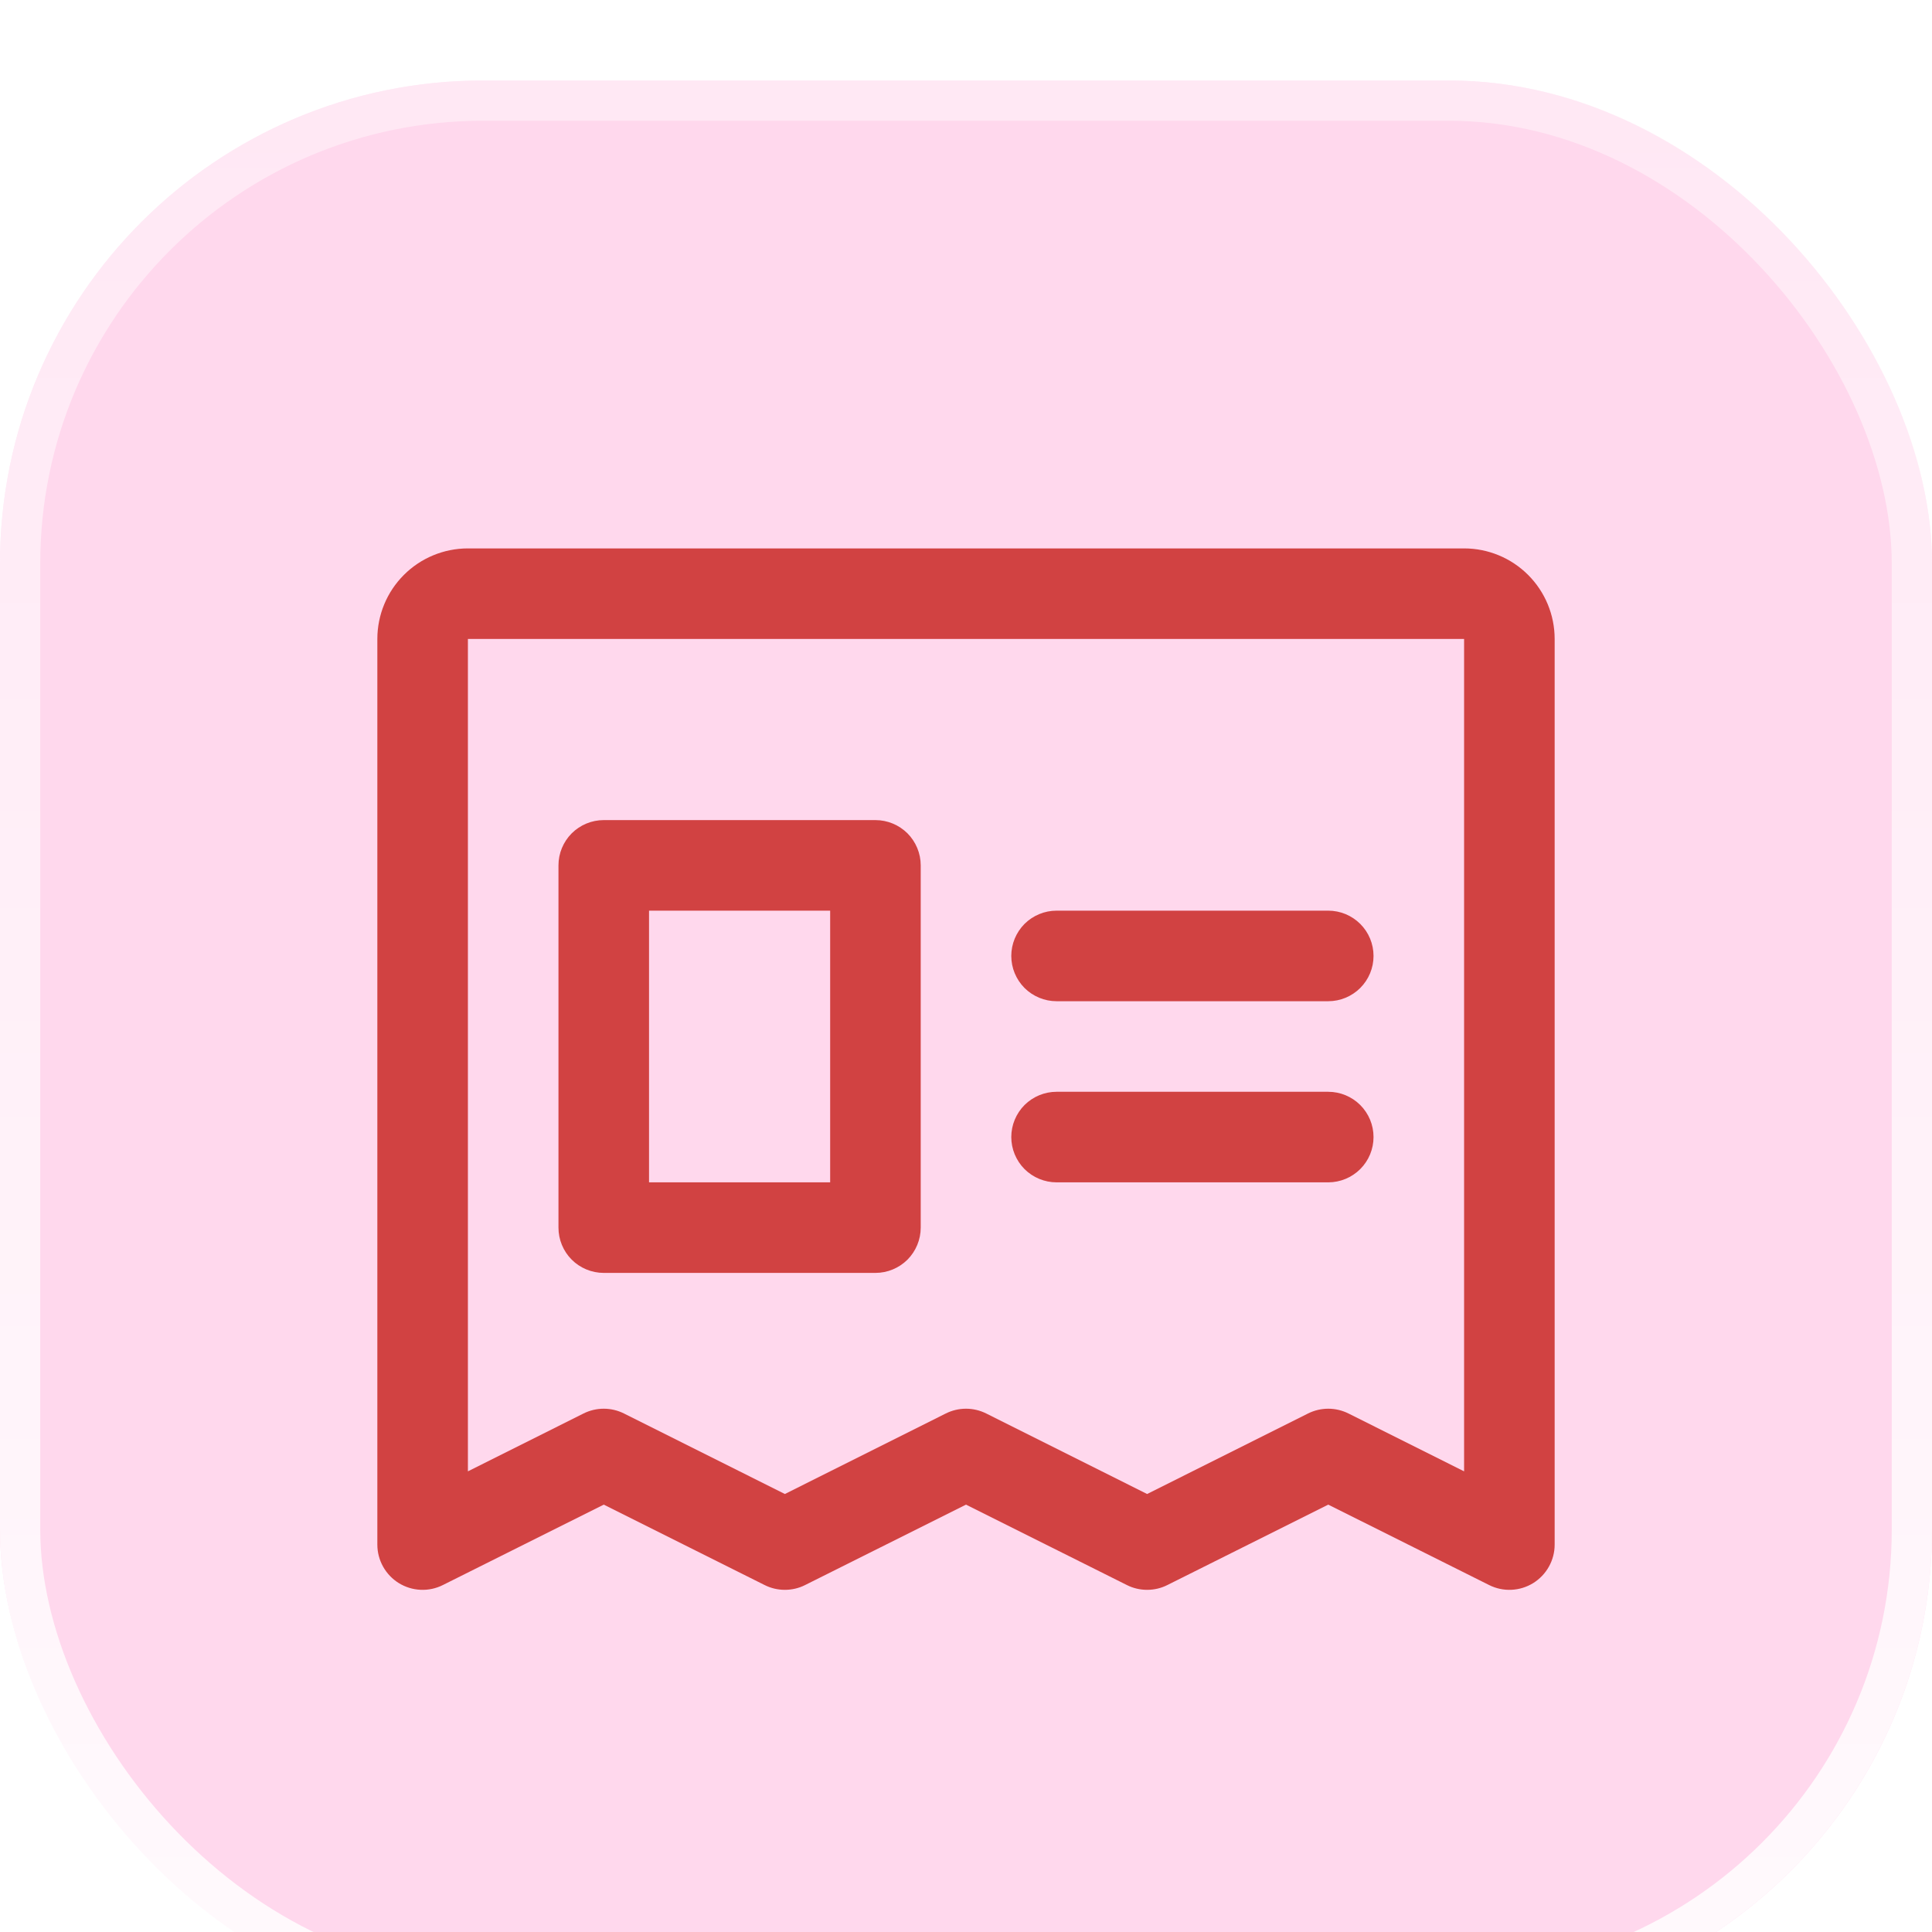
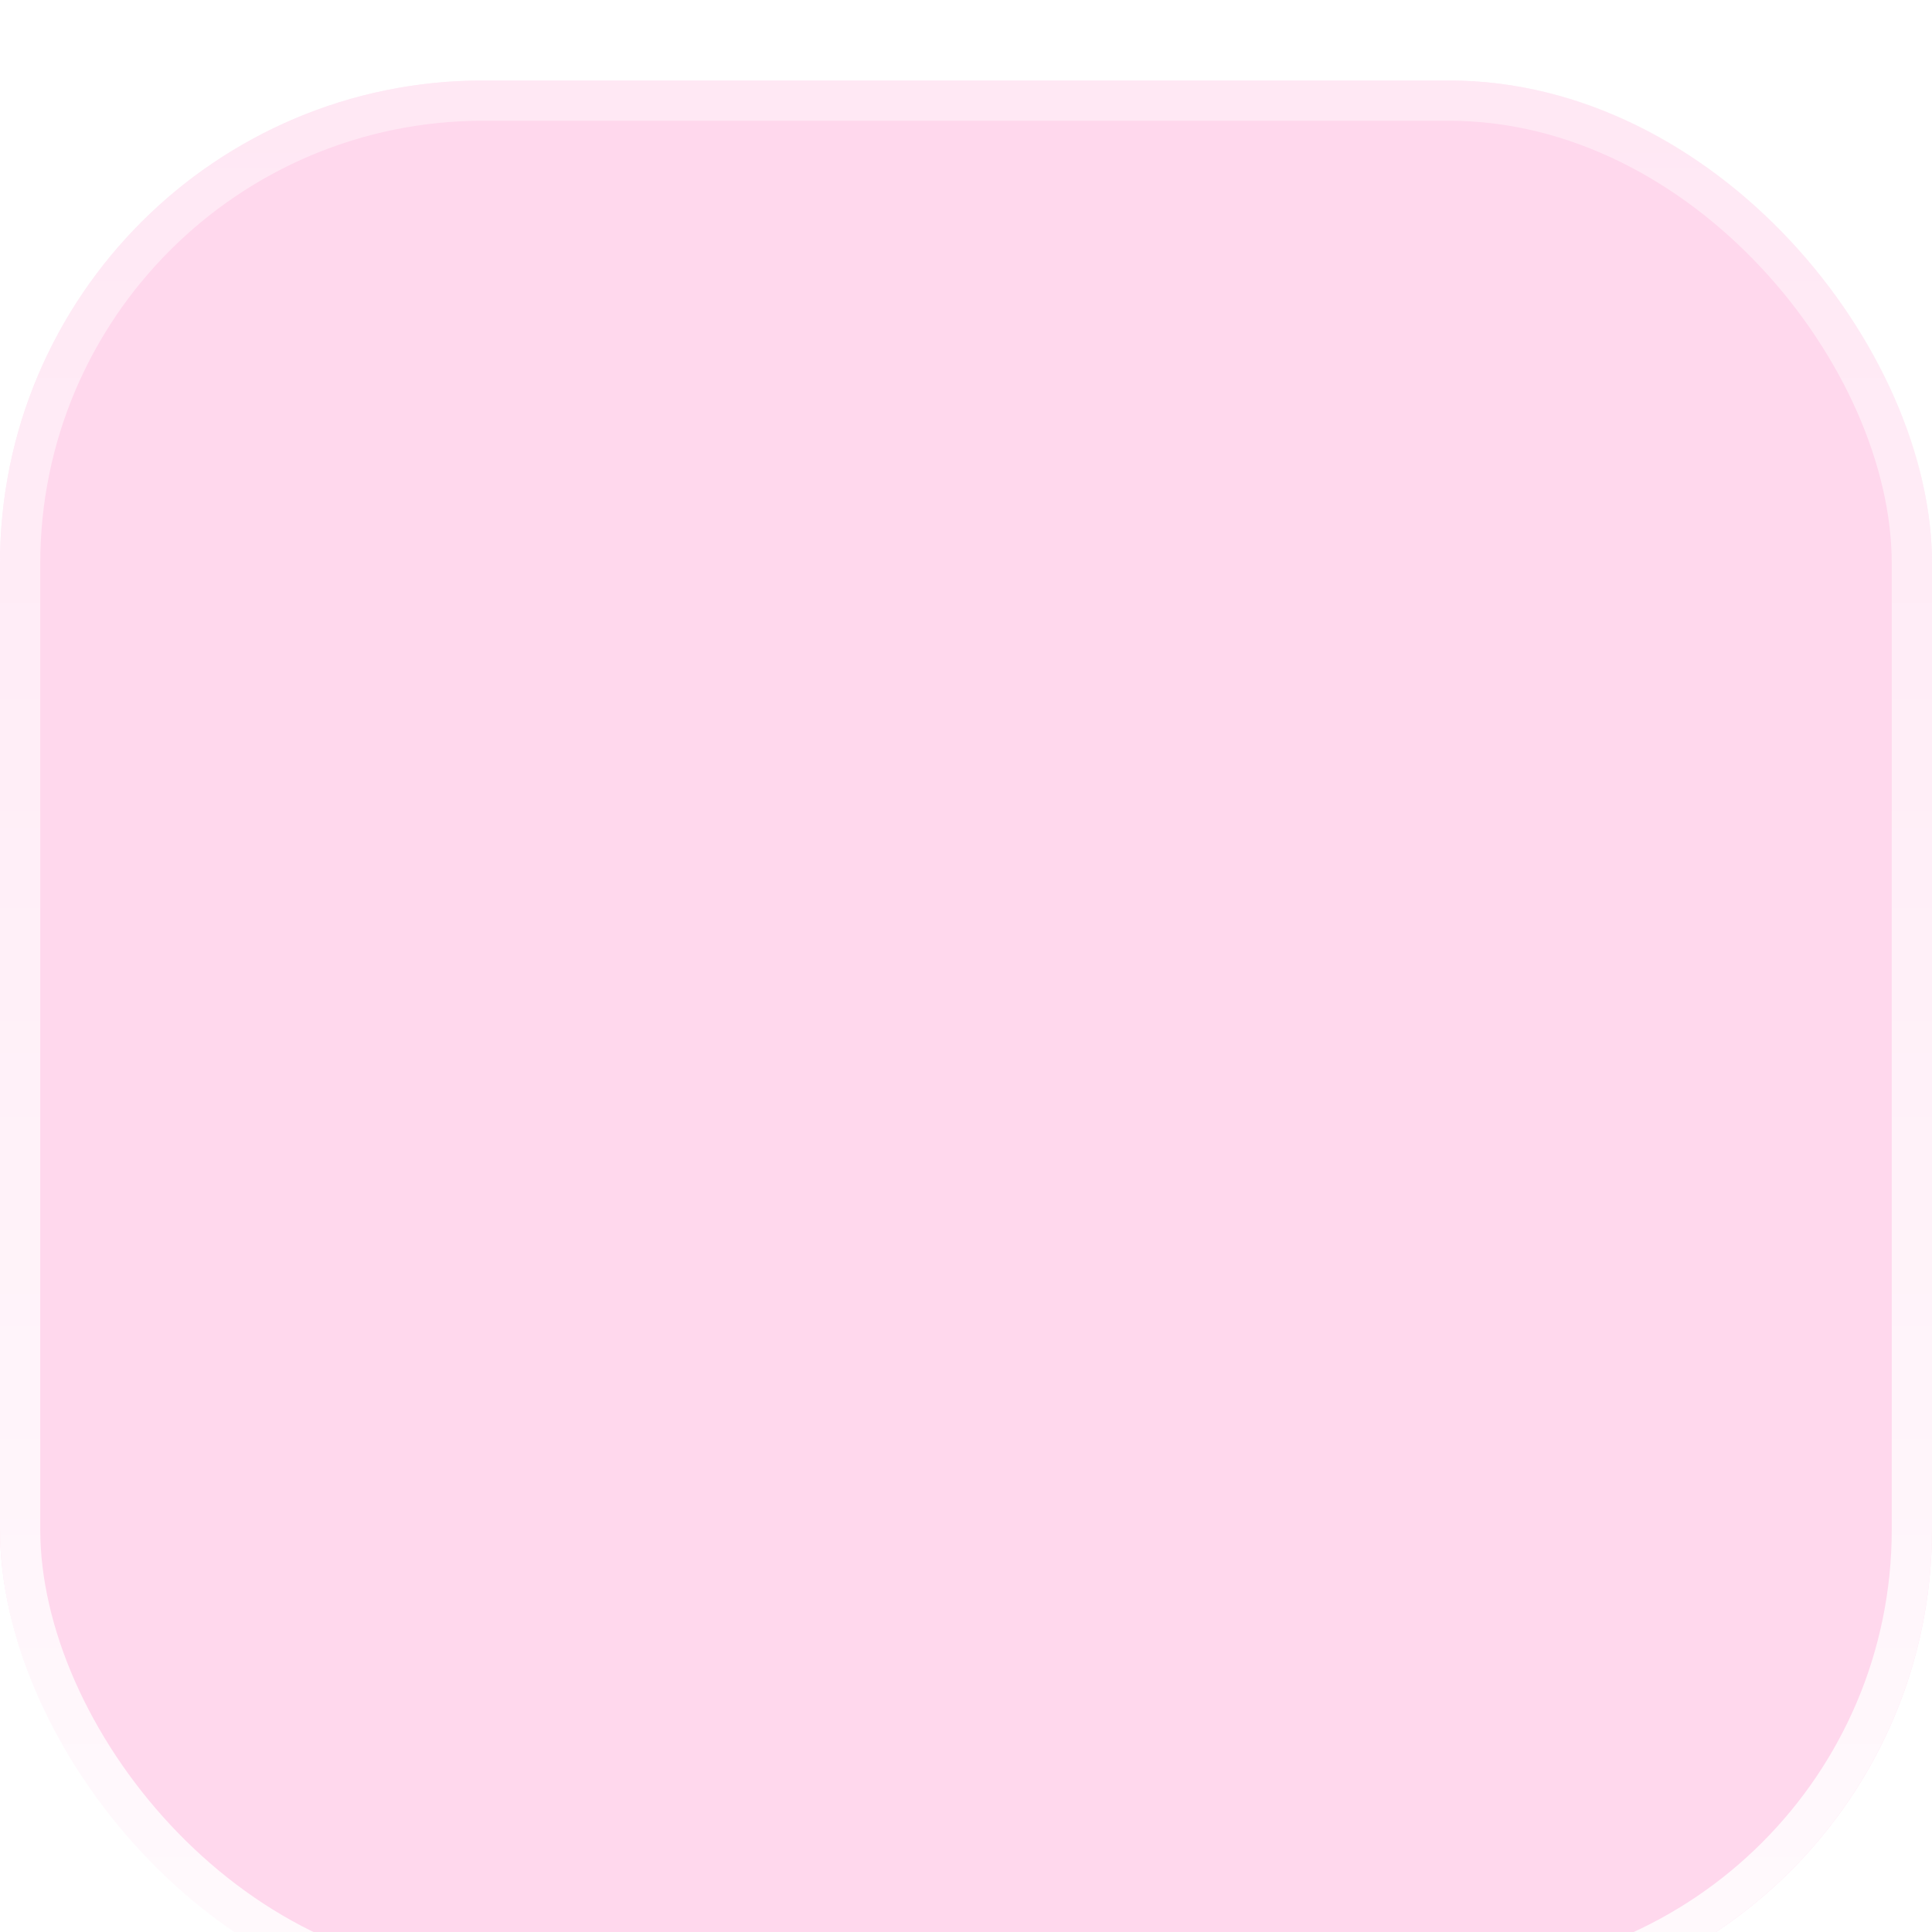
<svg xmlns="http://www.w3.org/2000/svg" width="48" height="48" viewBox="0 0 48 48" fill="none">
  <g filter="url(#filter0_i_3111_43064)">
    <rect width="48" height="48" rx="12" fill="#FFD8ED" />
    <rect x="0.5" y="0.5" width="47" height="47" rx="11.5" stroke="url(#paint0_linear_3111_43064)" />
-     <path d="M36.375 11.625H11.625C11.028 11.625 10.456 11.862 10.034 12.284C9.612 12.706 9.375 13.278 9.375 13.875V36.375C9.375 36.567 9.424 36.755 9.518 36.923C9.611 37.09 9.746 37.231 9.909 37.332C10.072 37.432 10.258 37.49 10.45 37.498C10.641 37.507 10.832 37.466 11.003 37.38L15 35.382L18.997 37.38C19.153 37.459 19.325 37.499 19.5 37.499C19.675 37.499 19.847 37.459 20.003 37.38L24 35.382L27.997 37.38C28.153 37.459 28.325 37.499 28.5 37.499C28.675 37.499 28.847 37.459 29.003 37.38L33 35.382L36.997 37.38C37.168 37.466 37.359 37.507 37.55 37.498C37.742 37.49 37.928 37.432 38.091 37.332C38.254 37.231 38.389 37.09 38.482 36.923C38.576 36.755 38.625 36.567 38.625 36.375V13.875C38.625 13.278 38.388 12.706 37.966 12.284C37.544 11.862 36.972 11.625 36.375 11.625ZM36.375 34.555L33.503 33.118C33.347 33.04 33.175 32.999 33 32.999C32.825 32.999 32.653 33.04 32.497 33.118L28.5 35.118L24.503 33.118C24.347 33.04 24.175 32.999 24 32.999C23.825 32.999 23.653 33.04 23.497 33.118L19.5 35.118L15.503 33.118C15.347 33.04 15.175 32.999 15 32.999C14.825 32.999 14.653 33.04 14.497 33.118L11.625 34.555V13.875H36.375V34.555ZM25.125 21.75C25.125 21.452 25.244 21.166 25.454 20.954C25.666 20.744 25.952 20.625 26.25 20.625H33C33.298 20.625 33.584 20.744 33.795 20.954C34.007 21.166 34.125 21.452 34.125 21.75C34.125 22.048 34.007 22.334 33.795 22.546C33.584 22.756 33.298 22.875 33 22.875H26.25C25.952 22.875 25.666 22.756 25.454 22.546C25.244 22.334 25.125 22.048 25.125 21.75ZM25.125 26.25C25.125 25.952 25.244 25.666 25.454 25.454C25.666 25.244 25.952 25.125 26.25 25.125H33C33.298 25.125 33.584 25.244 33.795 25.454C34.007 25.666 34.125 25.952 34.125 26.25C34.125 26.548 34.007 26.834 33.795 27.046C33.584 27.256 33.298 27.375 33 27.375H26.25C25.952 27.375 25.666 27.256 25.454 27.046C25.244 26.834 25.125 26.548 25.125 26.25ZM15 29.625H21.75C22.048 29.625 22.334 29.506 22.546 29.296C22.756 29.084 22.875 28.798 22.875 28.5V19.5C22.875 19.202 22.756 18.916 22.546 18.704C22.334 18.494 22.048 18.375 21.75 18.375H15C14.702 18.375 14.415 18.494 14.204 18.704C13.993 18.916 13.875 19.202 13.875 19.5V28.5C13.875 28.798 13.993 29.084 14.204 29.296C14.415 29.506 14.702 29.625 15 29.625ZM16.125 20.625H20.625V27.375H16.125V20.625Z" fill="#D14242" />
  </g>
  <defs>
    <filter id="filter0_i_3111_43064" x="0" y="0" width="48" height="50" filterUnits="userSpaceOnUse" color-interpolation-filters="sRGB">
      <feFlood flood-opacity="0" result="BackgroundImageFix" />
      <feBlend mode="normal" in="SourceGraphic" in2="BackgroundImageFix" result="shape" />
      <feColorMatrix in="SourceAlpha" type="matrix" values="0 0 0 0 0 0 0 0 0 0 0 0 0 0 0 0 0 0 127 0" result="hardAlpha" />
      <feOffset dy="2" />
      <feGaussianBlur stdDeviation="3" />
      <feComposite in2="hardAlpha" operator="arithmetic" k2="-1" k3="1" />
      <feColorMatrix type="matrix" values="0 0 0 0 1 0 0 0 0 0.639 0 0 0 0 0.704 0 0 0 1 0" />
      <feBlend mode="normal" in2="shape" result="effect1_innerShadow_3111_43064" />
    </filter>
    <linearGradient id="paint0_linear_3111_43064" x1="24" y1="0" x2="24" y2="61.093" gradientUnits="userSpaceOnUse">
      <stop stop-color="white" stop-opacity="0.4" />
      <stop offset="1" stop-color="white" />
    </linearGradient>
  </defs>
</svg>